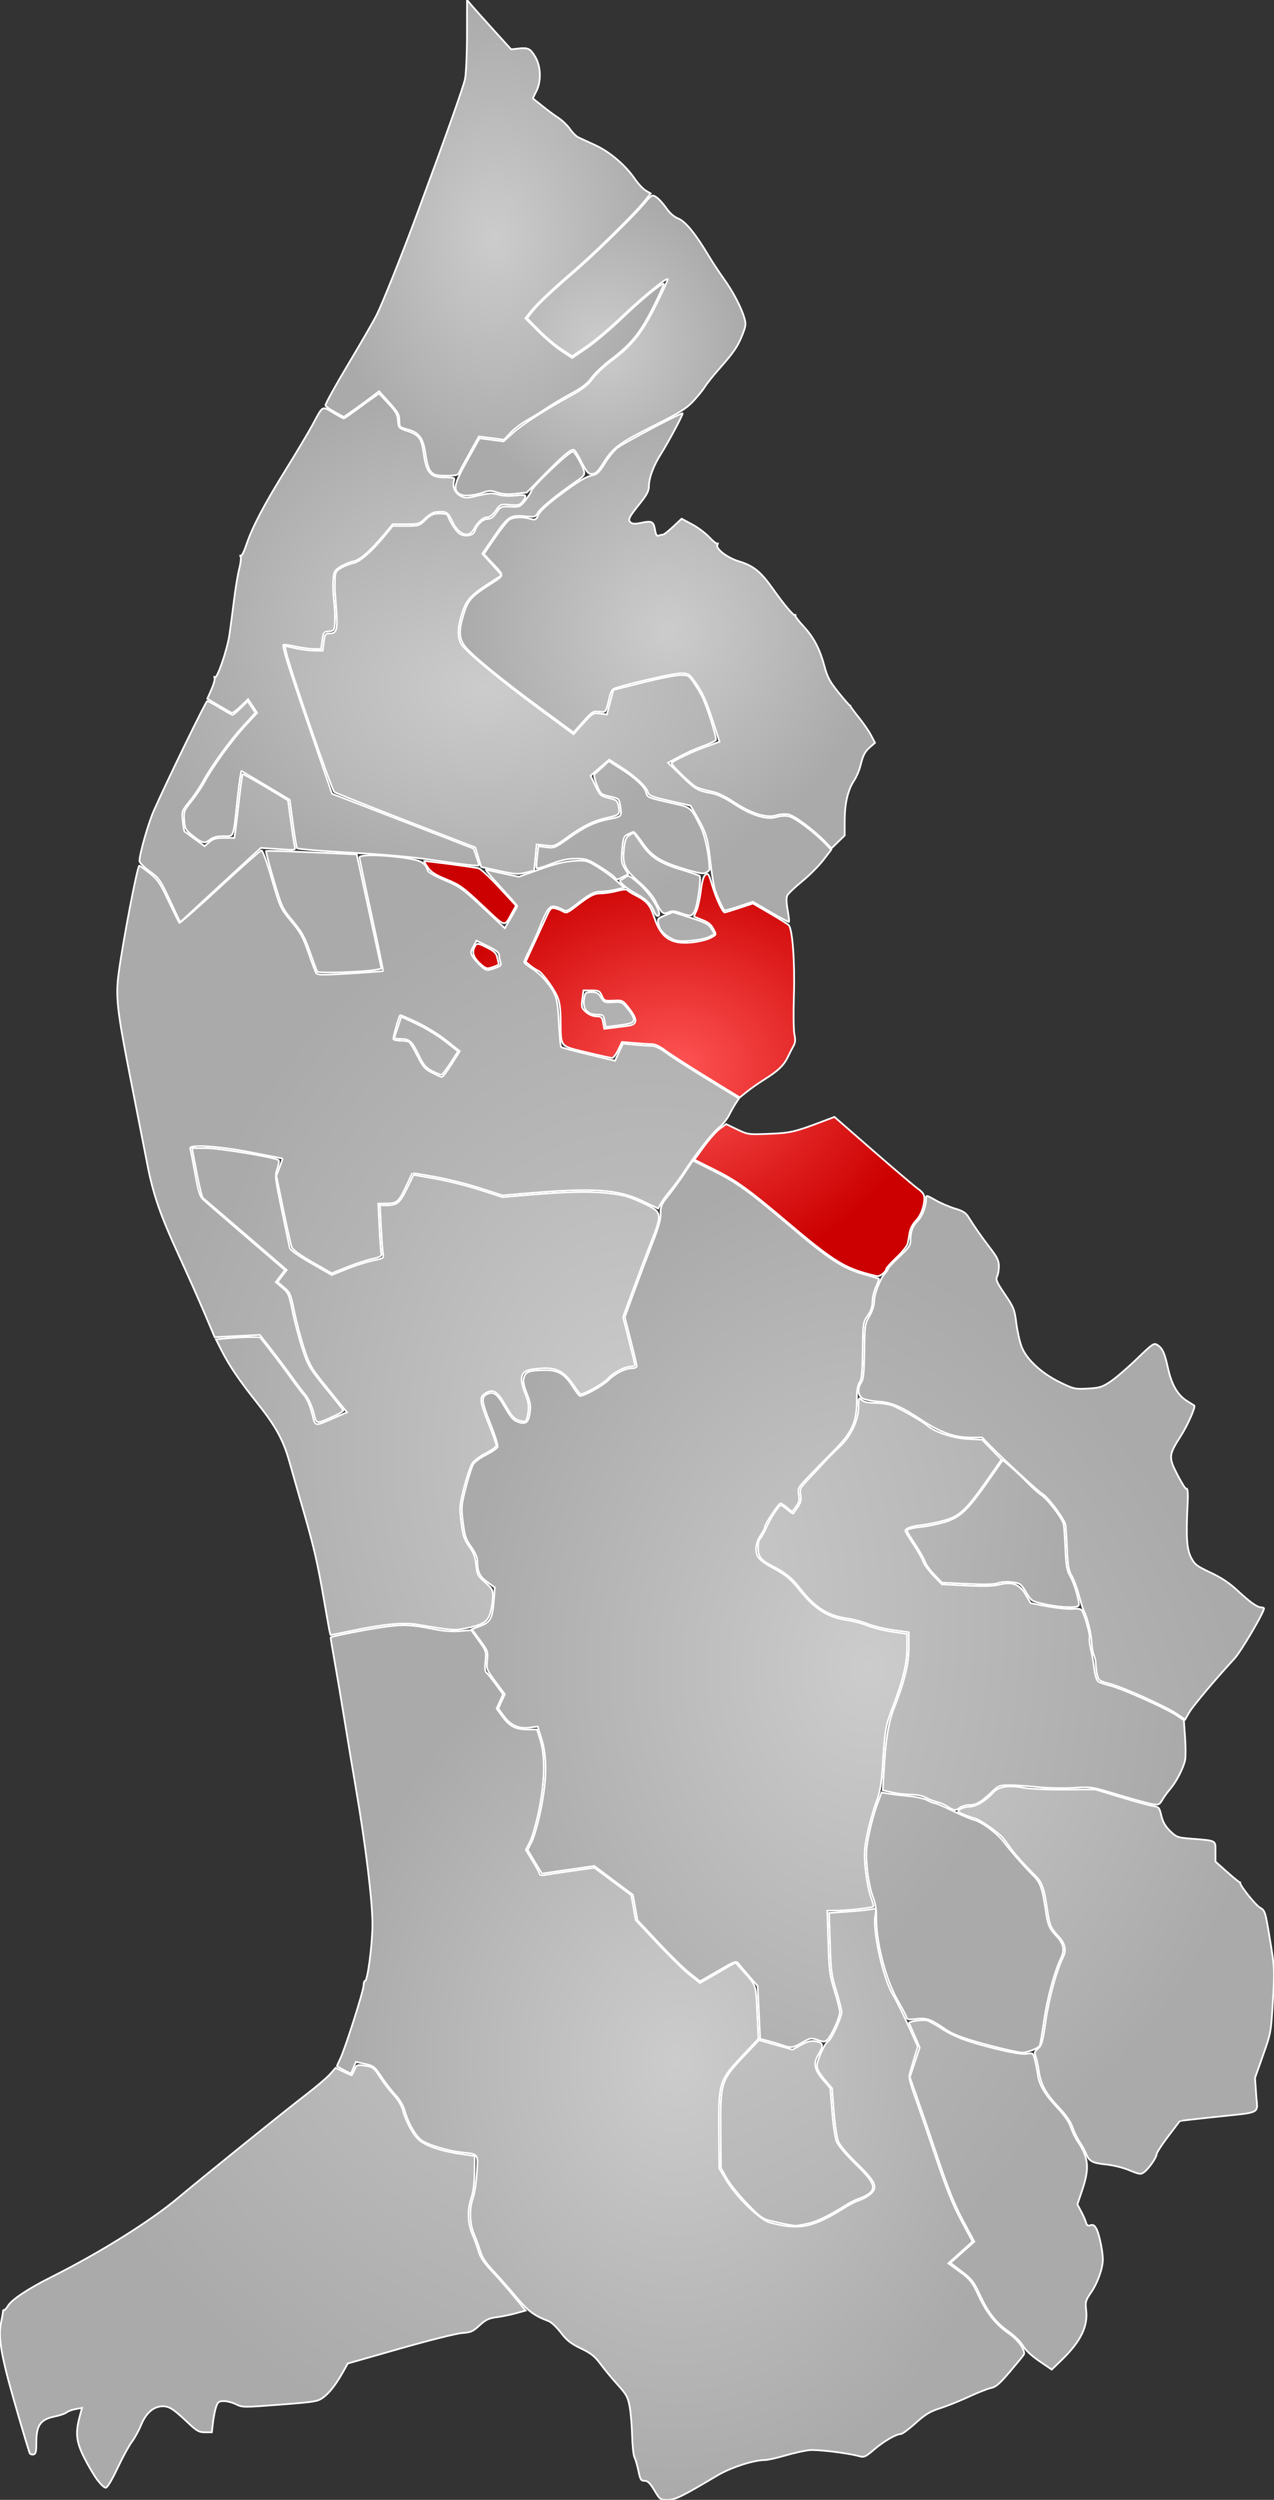
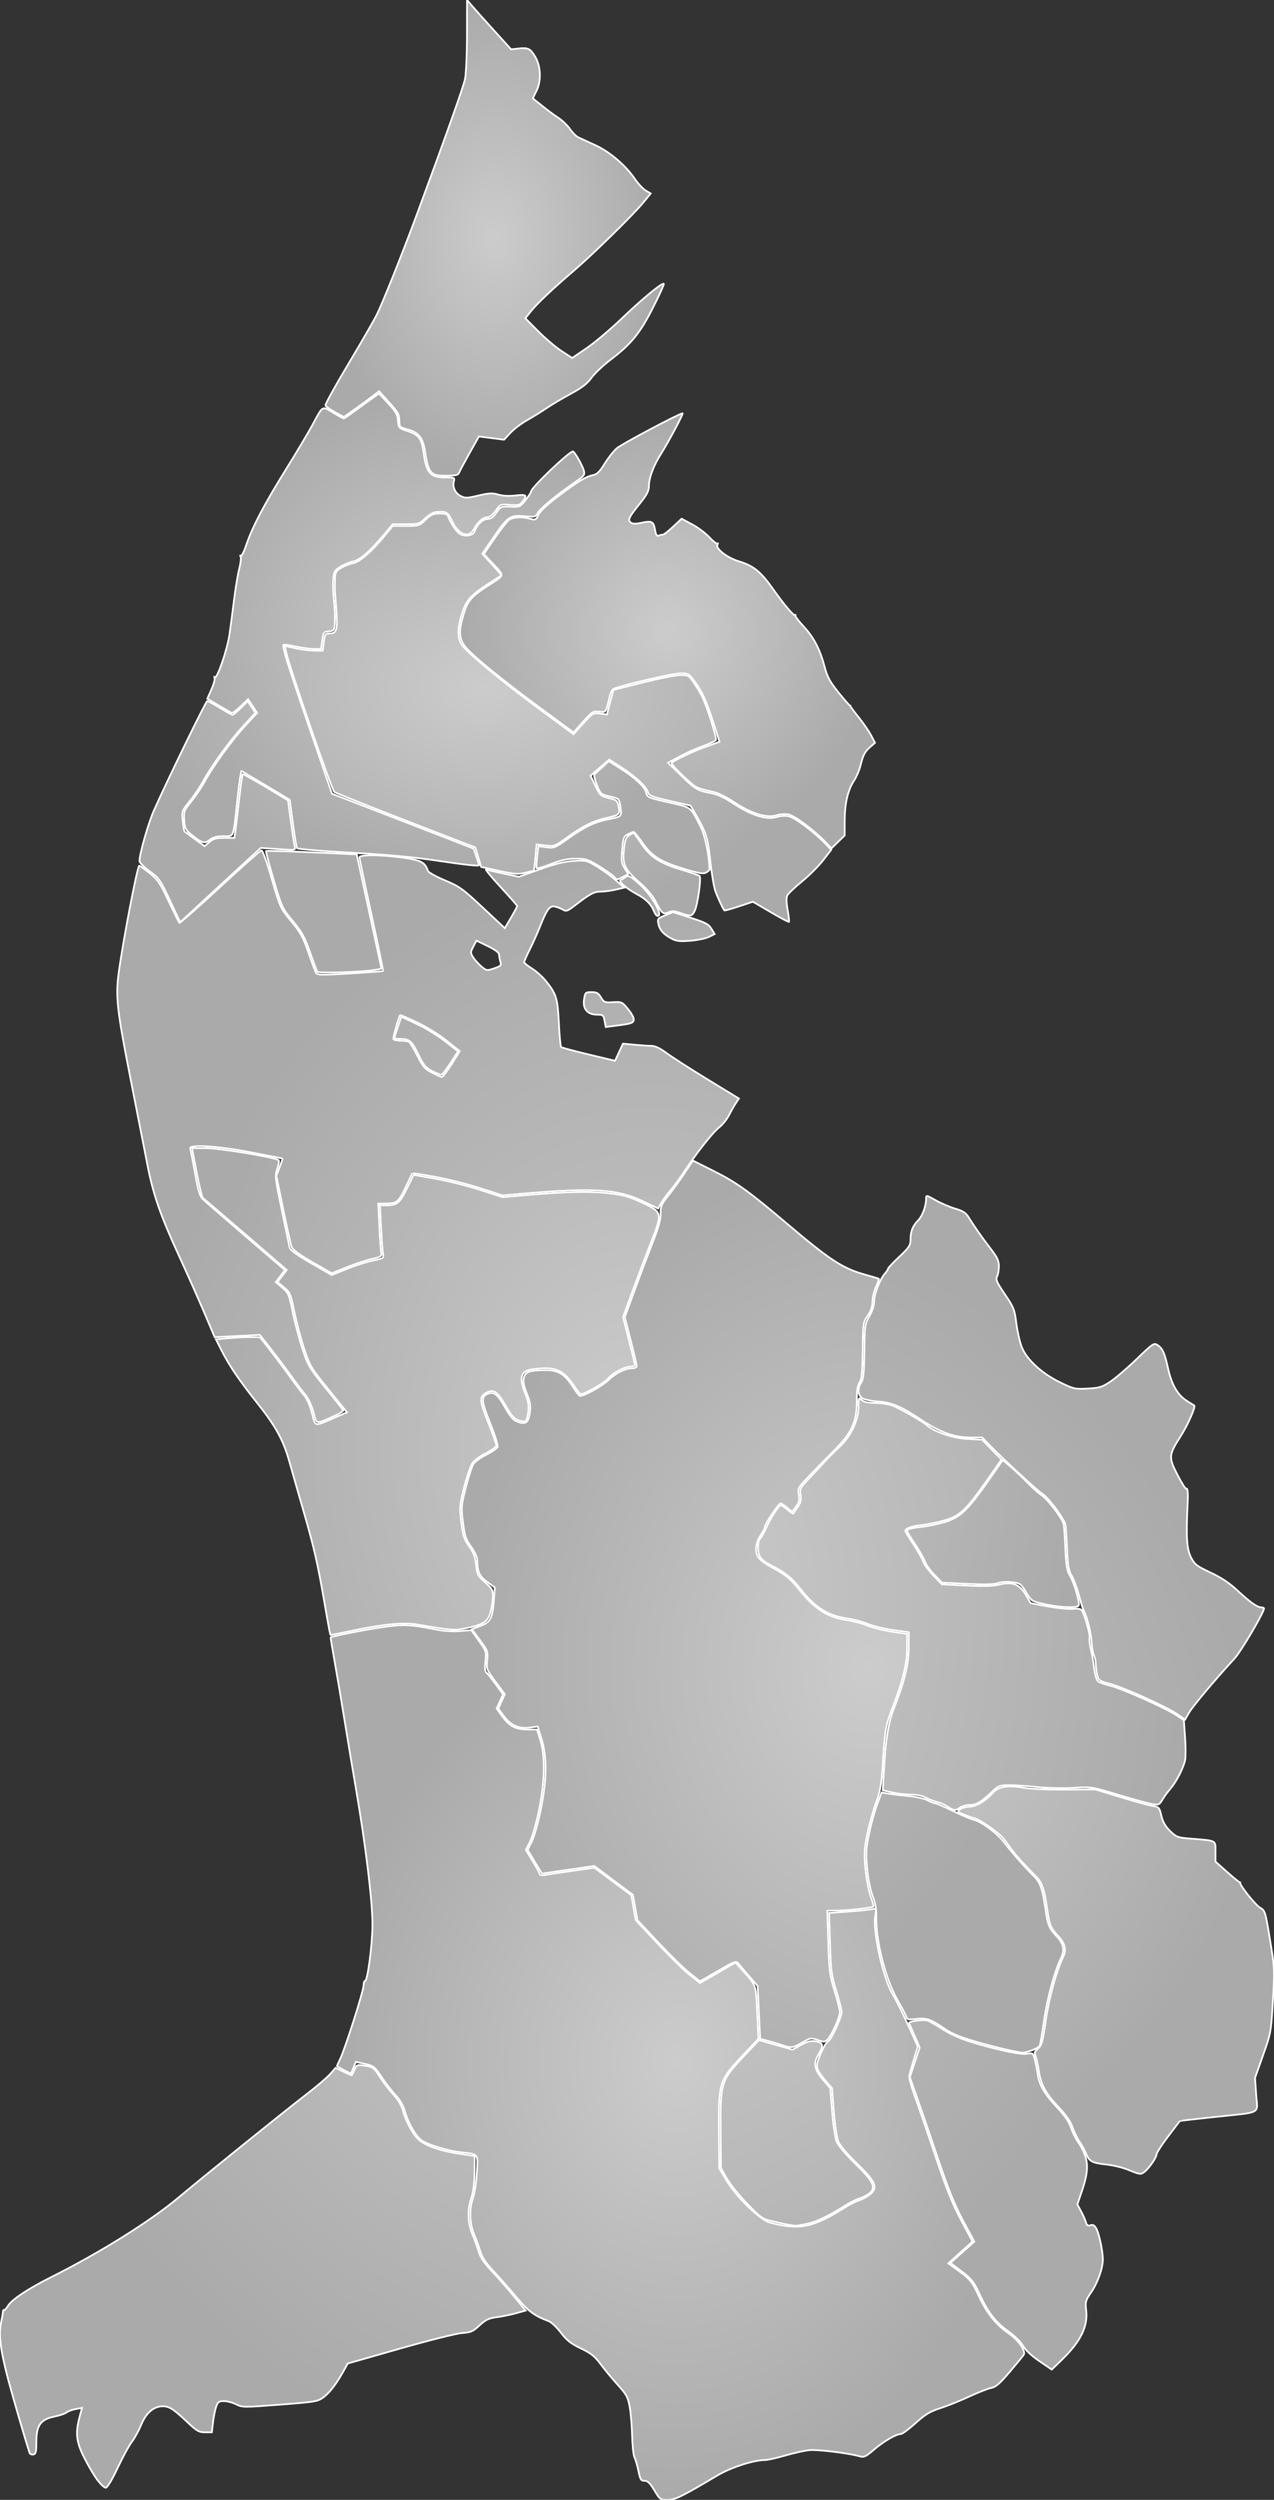
<svg xmlns="http://www.w3.org/2000/svg" xmlns:xlink="http://www.w3.org/1999/xlink" version="1.0" width="735.255" height="1442.5" id="svg2">
  <rect width="100%" height="100%" fill="#333333" stroke="none" />
  <defs id="defs4">
    <linearGradient id="linearGradient25492">
      <stop style="stop-color:#f55;stop-opacity:1" offset="0" id="stop25494" />
      <stop style="stop-color:#c00;stop-opacity:1" offset="1" id="stop25496" />
    </linearGradient>
    <linearGradient id="linearGradient3900">
      <stop style="stop-color:#ccc;stop-opacity:1" offset="0" id="stop3902" />
      <stop style="stop-color:#aaa;stop-opacity:1" offset="1" id="stop3904" />
    </linearGradient>
    <radialGradient cx="246.748" cy="617.119" r="200.612" fx="246.748" fy="617.119" id="radialGradient23700" xlink:href="#linearGradient3900" gradientUnits="userSpaceOnUse" gradientTransform="matrix(1,0,0,1.26,0,-160.678)" />
    <radialGradient cx="356.692" cy="388.967" r="234.858" fx="356.692" fy="388.967" id="radialGradient23702" xlink:href="#linearGradient3900" gradientUnits="userSpaceOnUse" gradientTransform="matrix(1,0,0,1.247,0,-95.996)" />
    <radialGradient cx="220.537" cy="489.793" r="365.241" fx="220.537" fy="489.793" id="radialGradient23704" xlink:href="#linearGradient3900" gradientUnits="userSpaceOnUse" gradientTransform="matrix(1,0,0,1.022,0,-10.635)" />
    <radialGradient cx="231.744" cy="355.992" r="308.779" fx="231.744" fy="355.992" id="radialGradient23706" xlink:href="#linearGradient3900" gradientUnits="userSpaceOnUse" gradientTransform="matrix(1,0,0,1.421,0,-149.894)" />
    <radialGradient cx="244.914" cy="43.59" r="144.858" fx="244.914" fy="43.59" id="radialGradient23708" xlink:href="#linearGradient25492" gradientUnits="userSpaceOnUse" gradientTransform="matrix(1,0,0,0.83,0,7.401)" />
    <radialGradient cx="222.528" cy="264.686" r="256.428" fx="222.528" fy="264.686" id="radialGradient23710" xlink:href="#linearGradient3900" gradientUnits="userSpaceOnUse" gradientTransform="matrix(1,0,0,1.354,0,-93.706)" />
    <radialGradient cx="135.903" cy="-176.697" r="200.113" fx="135.903" fy="-176.697" id="radialGradient23712" xlink:href="#linearGradient3900" gradientUnits="userSpaceOnUse" gradientTransform="matrix(1,0,0,0.681,0,-56.318)" />
    <radialGradient cx="113.63" cy="-205.818" r="152.14" fx="113.63" fy="-205.818" id="radialGradient23714" xlink:href="#linearGradient3900" gradientUnits="userSpaceOnUse" gradientTransform="matrix(1,0,0,0.925,0,-15.532)" />
    <radialGradient cx="241.05" cy="-209.03" r="120.228" fx="241.05" fy="-209.03" id="radialGradient23716" xlink:href="#linearGradient3900" gradientUnits="userSpaceOnUse" gradientTransform="matrix(1,0,0,1.048,0,10.046)" />
    <radialGradient cx="202.36" cy="-373.633" r="84.158" fx="202.36" fy="-373.633" id="radialGradient23718" xlink:href="#linearGradient3900" gradientUnits="userSpaceOnUse" gradientTransform="matrix(1,0,0,1.034,0,12.818)" />
    <radialGradient cx="141.257" cy="-435.786" r="98.146" fx="141.257" fy="-435.786" id="radialGradient23720" xlink:href="#linearGradient3900" gradientUnits="userSpaceOnUse" gradientTransform="matrix(1,0,0,1.404,0,175.847)" />
  </defs>
  <g transform="translate(144.204,573.036)" id="layer1">
    <path d="M 233.455,863.964 C 230.944,859.767 229.603,858.464 227.792,858.464 C 225.707,858.464 225.276,857.766 224.236,852.714 C 223.586,849.552 222.568,846.064 221.975,844.964 C 221.382,843.864 220.771,838.239 220.618,832.464 C 220.465,826.689 219.822,819.138 219.19,815.684 C 218.174,810.14 217.361,808.654 212.249,803.014 C 209.065,799.5 204.62,794.135 202.372,791.092 C 199.062,786.612 196.903,784.896 191.031,782.079 C 185.227,779.295 182.924,777.48 179.508,773 C 177.159,769.92 174.009,766.936 172.508,766.369 C 164.105,763.197 160.591,760.584 153.843,752.489 C 149.957,747.827 144.01,741.077 140.628,737.489 C 136.177,732.767 134.064,729.583 132.979,725.964 C 132.154,723.214 130.548,718.821 129.408,716.201 C 126.821,710.251 126.537,701.457 128.739,695.464 C 129.649,692.989 130.657,686.403 130.979,680.827 C 131.649,669.26 132.298,670.101 121.777,668.895 C 114.328,668.04 103.844,664.92 99.489,662.261 C 95.966,660.11 91.439,652.259 89.228,644.464 C 88.484,641.842 86.346,638.275 84.104,635.916 C 81.988,633.689 78.349,628.985 76.017,625.462 C 72.033,619.444 71.459,618.988 66.485,617.895 L 61.193,616.731 L 59.77,620.136 L 58.348,623.541 L 54.312,621.482 C 52.093,620.35 50.277,619.292 50.277,619.132 C 50.277,618.971 51.127,617.068 52.166,614.902 C 55.016,608.96 65.409,576.412 65.605,572.815 C 65.7,571.083 66.049,569.831 66.38,570.033 C 67.825,570.913 70.724,549.308 70.75,537.464 C 70.779,524.158 66.782,491.316 61.196,458.964 C 59.581,449.614 56.696,432.289 54.785,420.464 C 52.873,408.639 50.215,392.889 48.877,385.464 C 47.54,378.039 46.535,371.874 46.644,371.765 C 47.271,371.135 66.471,367.342 76.251,365.915 C 88.309,364.156 92.895,364.337 106.707,367.12 C 111.783,368.143 117.001,368.516 121.207,368.157 L 127.777,367.597 L 132.151,373.712 C 136.404,379.66 136.508,379.987 135.921,385.6 C 135.549,389.161 135.715,391.617 136.355,392.012 C 136.925,392.364 139.352,395.347 141.749,398.641 L 146.106,404.629 L 144.255,408.762 L 142.405,412.895 L 145.731,417.43 C 149.902,423.116 153.312,424.878 160.235,424.926 L 165.692,424.964 L 167.59,430.964 C 170.507,440.185 170.247,454.779 166.869,471.384 C 165.368,478.765 163.043,486.966 161.704,489.609 L 159.269,494.415 L 163.273,500.957 C 165.475,504.555 167.277,507.93 167.277,508.457 C 167.277,508.983 168.515,509.189 170.027,508.913 C 171.54,508.638 178.627,507.574 185.777,506.549 L 198.777,504.687 L 209.444,512.618 L 220.111,520.549 L 221.398,527.757 L 222.686,534.964 L 235.35,548.464 C 242.315,555.889 250.667,564.048 253.91,566.596 L 259.807,571.227 L 270.025,565.323 L 280.243,559.42 L 283.632,563.192 C 292.584,573.156 291.956,571.436 292.766,588.189 L 293.501,603.414 L 284.139,613.351 C 270.832,627.476 270.473,628.632 270.7,656.568 L 270.876,678.172 L 275.006,685.068 C 280.81,694.761 294.414,707.954 300.158,709.462 C 317.421,713.993 324.847,712.445 344.181,700.287 C 346.602,698.764 350.202,697.002 352.181,696.371 C 354.159,695.739 356.971,694.11 358.431,692.749 C 362.512,688.944 360.957,685.625 350.247,675.275 C 345.125,670.326 340.534,664.929 339.654,662.822 C 338.786,660.746 337.631,653.113 337.037,645.534 L 335.973,631.964 L 331.625,626.856 C 328.752,623.481 327.277,620.801 327.277,618.956 C 327.277,615.739 332.012,605.503 333.821,604.809 C 335.424,604.194 341.527,590.894 341.527,588.016 C 341.527,586.78 340.144,581.313 338.454,575.867 C 335.667,566.888 335.328,564.322 334.829,548.364 L 334.277,530.765 L 344.027,530.109 C 349.39,529.749 355.526,529.162 357.664,528.806 L 361.55,528.158 L 360.869,532.701 C 359.463,542.081 365.636,569.141 371.272,578.302 C 372.938,581.008 376.819,588.769 379.896,595.548 L 385.492,607.874 L 383.814,613.419 C 382.891,616.469 381.651,620.55 381.06,622.487 C 380.107,625.613 380.468,627.362 384.263,637.987 C 386.615,644.575 392.046,660.387 396.332,673.126 C 402.118,690.324 405.79,699.391 410.592,708.344 L 417.059,720.402 L 410.075,726.683 L 403.09,732.964 L 409.729,737.827 C 415.801,742.275 416.735,743.47 420.674,751.827 C 425.452,761.967 430.638,768.412 438.153,773.547 C 443.442,777.161 447.927,783.592 446.636,785.71 C 446.216,786.4 442.568,790.855 438.53,795.611 C 432.732,802.441 430.48,804.391 427.815,804.891 C 425.96,805.239 420.242,807.48 415.109,809.87 C 409.977,812.26 402.491,815.268 398.473,816.554 C 392.504,818.465 389.894,820.042 384.19,825.178 C 380.352,828.636 376.533,831.464 375.704,831.464 C 373.009,831.464 365.901,835.587 360.277,840.411 C 355.357,844.633 354.461,845.041 351.777,844.285 C 345.156,842.421 327.479,840.28 322.777,840.773 C 320.027,841.061 313.79,842.46 308.916,843.881 C 304.042,845.302 298.84,846.464 297.356,846.464 C 290.813,846.464 277.582,850.748 269.777,855.393 C 249.215,867.631 245.473,869.464 241.058,869.464 C 236.895,869.464 236.63,869.272 233.455,863.964 z " style="fill:url(#radialGradient23700);fill-opacity:1;stroke:white;stroke-width:1;stroke-miterlimit:4;stroke-dasharray:none;stroke-dashoffset:0;stroke-opacity:1" id="path9353" />
    <path d="M 507.044,679.059 C 503.89,677.762 498.265,676.376 494.544,675.979 C 486.124,675.082 484.493,674.224 482.6,669.695 C 481.771,667.71 480.012,664.496 478.691,662.552 C 477.371,660.609 475.589,656.907 474.732,654.327 C 473.686,651.177 471.047,647.387 466.708,642.799 C 459.209,634.872 456.467,629.816 455.294,621.753 C 454.831,618.569 454.011,614.839 453.473,613.464 C 452.653,611.369 452.885,610.64 454.905,608.964 C 457.014,607.214 457.566,605.22 459.32,593.018 C 461.211,579.858 465.453,564.282 469.275,556.464 C 471.395,552.128 470.543,548.396 466.442,544.058 C 462.315,539.693 461.473,537.681 460.274,529.331 C 458.468,516.746 457.251,513.221 453.385,509.372 C 446.773,502.788 441.043,496.398 438.831,493.139 C 437.628,491.365 435.773,488.872 434.71,487.598 C 431.954,484.297 421.248,476.852 418.219,476.131 C 416.812,475.796 413.95,474.807 411.859,473.934 C 408.297,472.445 408.174,472.257 409.917,470.937 C 410.94,470.162 413.397,469.513 415.377,469.496 C 419.11,469.463 424.532,466.177 429.163,461.141 C 432.232,457.804 437.922,456.934 446.318,458.52 C 450.065,459.228 460.126,459.687 470.277,459.614 L 487.777,459.487 L 502.402,463.944 C 510.446,466.395 518.787,468.682 520.938,469.026 C 524.672,469.623 524.903,469.879 526.048,474.698 C 526.901,478.291 528.351,480.829 531.079,483.502 C 534.678,487.031 535.394,487.298 542.844,487.901 C 558.141,489.139 557.277,488.693 557.277,495.364 L 557.277,501.173 L 564.149,507.28 C 567.929,510.639 571.191,513.292 571.399,513.176 C 571.607,513.059 571.679,513.138 571.559,513.35 C 570.96,514.404 580.181,526.047 582.883,527.649 C 585.946,529.466 586.027,529.724 588.739,546.228 C 591.424,562.575 591.463,563.394 590.405,581.464 C 589.337,599.695 589.254,600.153 584.707,612.964 L 580.093,625.964 L 580.763,635.676 C 581.558,647.204 584.663,645.539 556.777,648.533 C 545.777,649.714 536.748,650.744 536.713,650.822 C 536.677,650.9 533.639,654.909 529.963,659.73 C 526.286,664.551 523.277,669.234 523.277,670.136 C 523.277,671.856 518.953,678.099 516.318,680.182 C 514.224,681.838 513.627,681.766 507.044,679.059 z M 306.777,606.939 C 304.577,606.187 300.916,605.094 298.64,604.51 L 294.503,603.448 L 293.777,588.206 L 293.051,572.964 L 288.414,567.603 C 285.864,564.654 283.059,561.337 282.182,560.231 C 280.612,558.254 280.416,558.32 270.196,564.224 L 259.807,570.227 L 253.948,565.624 C 250.725,563.092 242.597,555.154 235.886,547.983 L 223.684,534.945 L 222.379,527.644 L 221.074,520.342 L 209.926,512.014 L 198.777,503.685 L 183.656,505.881 L 168.534,508.077 L 164.412,501.225 L 160.29,494.373 L 162.715,489.588 C 164.048,486.957 166.364,478.765 167.862,471.384 C 171.419,453.854 171.588,441.018 168.398,430.587 L 166.143,423.211 L 161.779,423.809 C 155.365,424.688 150.646,422.671 146.723,417.375 L 143.405,412.895 L 145.267,408.736 L 147.129,404.578 L 141.789,397.389 C 136.604,390.41 136.465,390.05 136.986,385.002 C 137.499,380.029 137.318,379.524 132.828,373.426 L 128.135,367.05 L 133.195,365.128 C 139.002,362.921 140.075,360.739 140.896,349.464 L 141.37,342.964 L 136.963,339.788 C 132.492,336.565 131.277,333.906 131.277,327.341 C 131.277,325.644 129.821,322.442 127.717,319.513 C 124.634,315.222 124.002,313.332 123.002,305.409 C 121.899,296.664 121.973,295.768 124.678,285.15 C 126.235,279.04 128.203,272.981 129.051,271.687 C 129.899,270.393 133.243,267.996 136.481,266.361 C 139.719,264.727 142.628,262.713 142.945,261.887 C 143.262,261.061 141.633,255.643 139.324,249.847 C 133.743,235.835 133.359,233.294 136.563,231.579 C 140.485,229.48 142.637,230.969 147.191,238.928 C 150.648,244.969 152.095,246.579 154.901,247.505 C 159.414,248.994 160.822,247.801 161.646,241.79 C 162.147,238.133 161.756,235.819 159.82,230.978 C 158.016,226.47 157.563,224.042 158.13,221.921 C 159.046,218.497 161.214,217.704 170.041,217.564 C 177.838,217.44 181.578,219.634 186.386,227.152 C 188.251,230.068 190.102,232.456 190.499,232.459 C 193.029,232.477 203.432,226.728 206.777,223.463 C 211.077,219.266 216.67,216.464 220.745,216.464 C 222.138,216.464 223.267,215.902 223.254,215.214 C 223.242,214.527 221.687,207.889 219.801,200.464 L 216.37,186.964 L 221.862,171.964 C 224.882,163.714 229.556,151.339 232.249,144.464 C 235.83,135.322 237.121,130.687 237.053,127.212 C 236.971,122.987 237.475,121.821 241.599,116.712 C 244.149,113.55 248.36,107.743 250.954,103.805 L 255.672,96.647 L 267.677,102.665 C 280.918,109.302 287.823,114.257 309.906,132.972 C 335.145,154.362 342.085,158.876 355.41,162.568 C 359.446,163.686 362.875,164.729 363.031,164.884 C 363.186,165.039 362.415,167.146 361.317,169.565 C 360.219,171.985 359.311,175.814 359.299,178.075 C 359.284,180.886 358.425,183.415 356.58,186.075 C 353.948,189.869 353.876,190.361 353.663,206.176 C 353.489,219.088 353.122,222.848 351.861,224.649 C 350.725,226.27 350.277,229.256 350.277,235.217 C 350.277,247.534 347.461,253.655 336.965,264.151 C 332.462,268.653 325.932,275.331 322.455,278.99 C 316.404,285.357 316.16,285.809 316.782,289.49 C 317.301,292.565 316.984,293.942 315.198,296.358 L 312.965,299.379 L 310.044,296.921 C 308.438,295.57 306.746,294.464 306.283,294.464 C 305.193,294.464 297.277,306.307 297.277,307.939 C 297.277,308.624 296.19,310.788 294.861,312.746 C 291.897,317.114 291.317,322.349 293.439,325.588 C 294.312,326.92 297.445,329.312 300.401,330.905 C 309.277,335.685 311.758,337.674 317.001,344.212 C 326.162,355.637 333.757,360.398 345.298,361.951 C 348.312,362.356 353.306,363.707 356.397,364.953 C 359.488,366.199 365.901,367.796 370.647,368.502 L 379.277,369.786 L 379.277,377.882 C 379.277,386.841 376.855,396.866 371.041,411.964 C 366.952,422.584 366.513,425.056 365.28,444.419 C 364.486,456.892 363.879,460.409 361.321,467.346 C 359.659,471.852 357.399,479.959 356.299,485.36 C 354.574,493.823 354.43,496.573 355.258,505.264 C 355.787,510.811 357.127,517.93 358.236,521.086 C 359.345,524.241 360.104,526.97 359.924,527.151 C 359.269,527.806 344.633,529.403 339.009,529.433 L 333.241,529.464 L 333.81,547.714 C 334.33,564.382 334.645,566.822 337.453,575.867 C 339.144,581.313 340.527,586.756 340.527,587.963 C 340.527,590.85 335.526,601.929 333.323,603.923 C 331.806,605.296 331.114,605.318 327.669,604.102 C 323.934,602.785 323.504,602.856 318.761,605.583 C 313.185,608.788 312.436,608.873 306.777,606.939 z " style="fill:url(#radialGradient23702);fill-opacity:1;stroke:white;stroke-width:1;stroke-miterlimit:4;stroke-dashoffset:0;stroke-opacity:1" id="path9345" />
    <path d="M -88.195,857.714 C -90.115,855.102 -93.495,849.347 -95.705,844.927 C -100.199,835.937 -100.756,830.935 -98.293,821.684 L -96.888,816.405 L -100.555,817.061 C -102.572,817.422 -104.898,818.289 -105.723,818.987 C -106.548,819.685 -109.738,820.77 -112.812,821.398 C -120.773,823.024 -123.223,826.447 -123.223,835.949 C -123.223,841.81 -123.505,842.988 -124.976,843.273 C -125.94,843.459 -126.922,843.016 -127.158,842.288 C -129.723,834.379 -136.737,810.348 -139.364,800.464 C -143.868,783.524 -145.053,774.376 -143.644,767.439 C -143.032,764.428 -142.5,761.402 -142.461,760.714 C -142.421,760.027 -142.166,759.688 -141.893,759.961 C -141.62,760.234 -140.572,759.101 -139.564,757.443 C -137.385,753.861 -127.826,747.518 -114.723,740.959 C -86.623,726.895 -57.344,708.6 -41.223,695.033 C -27.511,683.494 20.179,645.017 32.333,635.688 C 38.264,631.137 44.548,625.782 46.298,623.788 L 49.48,620.164 L 53.905,622.314 C 56.339,623.497 58.489,624.464 58.683,624.464 C 58.876,624.464 59.594,623.114 60.277,621.464 C 61.616,618.232 61.829,618.164 67.635,619.123 C 70.97,619.674 71.968,620.519 75.01,625.362 C 76.945,628.443 80.424,632.989 82.74,635.464 C 85.278,638.175 87.46,641.753 88.229,644.464 C 90.54,652.617 95.052,660.291 99.038,662.851 C 104.023,666.051 111.675,668.425 121.609,669.854 L 129.777,671.028 L 129.66,680.588 C 129.582,686.977 128.932,691.942 127.702,695.556 C 125.438,702.206 125.732,710.051 128.481,716.371 C 129.58,718.897 131.146,723.214 131.961,725.964 C 133.027,729.562 135.051,732.647 139.177,736.964 C 142.331,740.264 148.121,746.849 152.045,751.596 L 159.179,760.228 L 153.478,761.802 C 150.343,762.668 145.33,763.691 142.338,764.074 C 137.883,764.646 136.11,765.499 132.54,768.79 C 128.708,772.322 127.492,772.854 122.479,773.193 C 119.343,773.405 103.209,777.447 86.625,782.176 L 56.472,790.773 L 54.208,794.868 C 50.089,802.321 46.268,807.37 42.67,810.114 C 39.264,812.712 38.225,812.893 17.447,814.51 C -3.54,816.144 -4.339,816.138 -7.933,814.331 C -9.973,813.304 -13.145,812.464 -14.982,812.464 C -17.85,812.464 -18.481,812.923 -19.455,815.714 C -20.079,817.502 -20.896,821.552 -21.271,824.714 L -21.953,830.464 L -25.924,830.464 C -29.395,830.464 -30.673,829.728 -36.059,824.63 C -44.101,817.019 -46.516,815.464 -50.297,815.464 C -55.479,815.464 -59.905,819.266 -62.723,826.137 C -64.098,829.49 -66.505,833.889 -68.072,835.912 C -69.639,837.935 -73.349,844.737 -76.316,851.028 C -79.657,858.112 -82.28,862.464 -83.207,862.464 C -84.03,862.464 -86.274,860.327 -88.195,857.714 z M 311.277,710.799 C 309.902,710.582 305.785,709.706 302.127,708.851 C 295.777,707.368 295.096,706.906 287.054,698.631 C 282.421,693.864 277.111,687.276 275.254,683.992 L 271.876,678.019 L 271.7,656.492 C 271.473,628.754 271.886,627.405 284.795,613.722 L 293.813,604.163 L 303.487,606.907 L 313.161,609.652 L 318.154,606.935 C 322.101,604.786 323.894,604.357 326.712,604.886 C 330.883,605.668 331.244,607.367 328.274,612.238 C 325.085,617.468 325.657,621.019 330.625,626.856 L 334.973,631.964 L 336.037,645.534 C 336.637,653.19 337.784,660.741 338.669,662.86 C 339.566,665.007 344.109,670.359 349.275,675.355 C 359.532,685.277 361.462,689.043 357.933,692.255 C 356.747,693.335 354.159,694.735 352.181,695.368 C 350.202,696.001 346.602,697.762 344.181,699.282 C 333.857,705.761 327.409,708.873 321.777,710.093 C 318.477,710.809 315.327,711.348 314.777,711.293 C 314.227,711.237 312.652,711.015 311.277,710.799 z M 535.265,416.114 C 529.13,411.861 504.234,400.639 496.307,398.553 C 490.247,396.959 489.785,396.633 489.02,393.408 C 488.571,391.514 488.192,388.645 488.179,387.033 C 488.165,385.421 487.69,383.236 487.124,382.177 C 486.557,381.119 485.96,377.713 485.796,374.608 C 485.515,369.269 483.203,359.976 481.235,356.275 C 480.741,355.347 479.475,351.297 478.422,347.275 C 477.368,343.254 475.525,338.301 474.325,336.269 C 472.541,333.245 472.056,330.519 471.66,321.269 C 471.393,315.051 470.966,308.573 470.711,306.873 C 470.226,303.645 460.705,290.831 457.436,289.006 C 455.248,287.785 435.147,269.313 427.737,261.714 L 422.617,256.464 L 416.129,256.464 C 406.571,256.464 398.454,253.557 387.341,246.152 C 376.163,238.704 370.303,236.198 362.94,235.715 C 359.001,235.456 354.765,234.609 353.527,233.832 C 350.844,232.146 350.54,227.961 352.861,224.649 C 354.117,222.855 354.486,219.148 354.648,206.676 C 354.845,191.561 354.956,190.79 357.565,186.376 C 359.209,183.596 360.277,180.32 360.277,178.062 C 360.277,173.882 363.65,165.042 366.442,161.9 C 367.452,160.764 368.277,159.489 368.277,159.065 C 368.277,158.642 371.202,155.537 374.777,152.165 C 380.514,146.755 381.277,145.598 381.277,142.315 C 381.277,137.512 382.537,134.296 385.627,131.205 C 388.117,128.716 390.261,122.944 390.272,118.706 C 390.277,116.464 390.32,116.471 395.804,119.566 C 398.844,121.282 403.906,123.447 407.054,124.377 C 411.507,125.694 413.221,126.79 414.777,129.317 C 418.041,134.616 422.473,140.94 427.527,147.51 C 431.353,152.483 432.277,154.454 432.277,157.64 C 432.277,159.816 431.8,162.488 431.217,163.578 C 430.329,165.237 431.062,166.897 435.714,173.762 C 440.879,181.385 441.347,182.564 442.338,190.464 C 442.924,195.139 444.316,201.296 445.43,204.147 C 448.263,211.398 456.852,219.35 467.453,224.539 C 475.41,228.433 476.117,228.595 483.488,228.206 C 490.321,227.846 491.816,227.39 496.62,224.2 C 499.602,222.22 506.452,216.338 511.842,211.129 C 521.086,202.195 521.764,201.737 523.794,203.067 C 526.731,204.991 527.952,207.679 529.878,216.464 C 531.941,225.869 535.389,231.874 540.669,235.252 C 542.929,236.698 544.873,237.921 544.991,237.969 C 546.063,238.413 541.27,249.335 537.262,255.583 C 530.206,266.582 530.099,267.826 535.334,277.961 C 537.716,282.571 539.952,286.165 540.304,285.948 C 541.271,285.35 541.536,288.264 541.17,295.464 C 540.241,313.768 540.701,320.814 543.132,325.568 C 545.261,329.733 546.337,330.571 554.412,334.364 C 560.684,337.31 565.335,340.413 570.057,344.802 C 577.45,351.673 581.403,354.464 583.742,354.464 C 584.587,354.464 585.277,354.746 585.277,355.09 C 585.277,357.395 572.042,379.888 568.287,383.964 C 557.063,396.15 544.078,411.611 542.008,415.255 L 539.753,419.226 L 535.265,416.114 z " style="fill:url(#radialGradient23704);fill-opacity:1;stroke:white;stroke-width:1;stroke-miterlimit:4;stroke-dashoffset:0;stroke-opacity:1" id="path9351" />
    <path d="M 455.601,789.392 C 451.062,786.296 447.617,783.062 446.229,780.592 C 445.015,778.432 441.447,774.862 438.247,772.605 C 430.56,767.184 426.116,761.559 421.322,751.182 C 417.773,743.5 416.658,742.063 410.834,737.653 L 404.317,732.72 L 411.207,726.597 L 418.097,720.473 L 411.611,708.38 C 406.794,699.4 403.117,690.325 397.325,673.126 C 393.035,660.387 387.582,644.475 385.207,637.766 L 380.89,625.568 L 383.732,617.013 L 386.575,608.458 L 383.676,601.766 C 382.082,598.085 380.638,594.743 380.468,594.339 C 380.031,593.304 388.664,592.135 391.079,592.901 C 392.178,593.25 395.935,595.384 399.428,597.642 C 406.863,602.451 415.061,605.436 432.277,609.601 C 440.393,611.564 446.048,612.424 448.4,612.053 C 451.966,611.49 452.039,611.547 453.091,615.723 C 453.679,618.056 454.389,621.688 454.669,623.796 C 455.473,629.848 458.702,635.421 465.713,642.858 C 470.032,647.439 472.729,651.307 473.751,654.386 C 474.598,656.934 476.371,660.609 477.691,662.552 C 484.053,671.914 484.651,678.011 480.435,690.527 L 477.593,698.964 L 479.786,703.089 C 480.992,705.358 482.239,708.21 482.558,709.429 C 482.997,711.109 483.624,711.489 485.155,711.003 C 486.698,710.513 487.517,711.027 488.632,713.183 C 490.23,716.273 492.277,726.137 492.277,730.744 C 492.277,735.783 489.28,744.236 485.591,749.599 C 482.31,754.368 482.084,755.164 482.648,759.963 C 483.754,769.372 479.498,778.065 468.612,788.625 L 462.777,794.286 L 455.601,789.392 z M 402.797,469.486 C 401.158,468.406 398.458,467.224 396.797,466.86 C 395.136,466.495 392.209,465.357 390.292,464.331 C 388.104,463.159 384.765,462.464 381.322,462.464 C 378.304,462.464 373.458,461.911 370.553,461.236 L 365.269,460.007 L 365.818,450.486 C 367.025,429.563 368.306,421.556 371.96,412.123 C 377.945,396.668 380.277,386.935 380.277,377.412 L 380.277,368.847 L 371.23,367.566 C 366.254,366.862 359.617,365.251 356.48,363.987 C 353.344,362.723 348.312,361.356 345.298,360.951 C 333.715,359.392 326.275,354.75 317.66,343.705 C 312.713,337.363 309.181,334.496 301.464,330.559 C 294.897,327.209 293.277,325.124 293.277,320.023 C 293.277,317.581 293.778,315.273 294.389,314.895 C 295,314.517 296.607,311.706 297.96,308.647 C 300.496,302.913 305.263,295.523 306.451,295.485 C 306.821,295.474 308.527,296.645 310.243,298.089 C 311.958,299.532 313.457,300.545 313.573,300.339 C 313.689,300.133 314.83,298.473 316.108,296.65 C 317.944,294.032 318.3,292.557 317.805,289.625 C 317.22,286.167 317.538,285.536 322.478,280.361 C 325.392,277.306 329.357,273.042 331.287,270.885 C 333.218,268.729 337.28,264.651 340.314,261.825 C 346.978,255.618 351.277,246.387 351.277,238.289 C 351.277,233.378 351.357,233.226 353.106,234.809 C 354.359,235.943 356.799,236.478 360.856,236.508 C 364.113,236.532 368.458,237.152 370.512,237.885 C 374.606,239.346 387.6,246.746 390.777,249.426 C 395.526,253.432 405.621,256.819 414.183,257.279 L 422.589,257.731 L 428.187,263.453 L 433.786,269.174 L 425.461,281.069 C 413.443,298.243 409.722,301.762 400.93,304.275 C 396.996,305.399 391.077,306.622 387.777,306.993 C 381.729,307.672 378.277,308.878 378.277,310.313 C 378.277,310.741 380.359,314.196 382.903,317.989 C 385.447,321.782 387.98,326.253 388.532,327.925 C 389.084,329.596 391.76,333.261 394.479,336.069 L 399.422,341.173 L 413.508,341.871 C 423.286,342.355 429.019,342.203 432.254,341.374 C 439.874,339.421 444.107,340.974 447.678,347.033 L 450.627,352.038 L 460.244,353.859 C 465.533,354.86 472.041,355.519 474.704,355.322 C 478.267,355.059 479.753,355.361 480.324,356.464 C 482.118,359.927 485.108,370.743 484.621,372.01 C 484.332,372.765 484.646,375.764 485.32,378.674 C 485.995,381.583 486.701,385.314 486.89,386.964 C 487.562,392.843 488.512,396.413 489.636,397.285 C 490.264,397.772 493.477,398.864 496.777,399.712 C 503.738,401.501 528.859,412.764 534.902,416.806 L 539.027,419.564 L 539.732,429.512 C 540.12,434.983 540.121,440.923 539.734,442.712 C 538.762,447.206 534.563,455.334 531.255,459.124 C 529.738,460.861 527.66,463.711 526.637,465.455 C 524.917,468.389 524.483,468.581 520.852,468.006 C 518.693,467.664 509.918,465.265 501.352,462.674 C 485.858,457.989 485.723,457.967 475.277,458.601 C 469.48,458.952 460.075,458.741 454.277,458.129 C 448.502,457.519 441.18,457.036 438.005,457.056 C 432.647,457.088 431.93,457.381 428.005,461.13 C 421.933,466.93 419.296,468.46 415.305,468.496 C 413.365,468.513 410.904,469.188 409.836,469.996 C 407.304,471.912 406.374,471.844 402.797,469.486 z M 36.671,241.709 C 35.673,238.022 33.696,233.719 32.22,232.02 C 30.76,230.339 27.126,225.55 24.146,221.378 C 21.165,217.205 15.813,210.07 12.252,205.521 L 5.777,197.251 L -7.264,197.901 L -20.306,198.552 L -26.164,184.758 C -29.386,177.171 -36.052,162.189 -40.978,151.464 C -51.692,128.136 -55.786,116.313 -59.157,98.964 C -60.547,91.814 -64.871,69.784 -68.766,50.009 C -76.609,10.195 -77.535,2.146 -75.788,-11.036 C -73.353,-29.407 -64.897,-73.567 -63.828,-73.495 C -63.495,-73.473 -60.821,-71.561 -57.886,-69.245 C -53.182,-65.534 -51.879,-63.615 -46.88,-53.036 C -43.762,-46.436 -40.961,-40.811 -40.657,-40.536 C -40.353,-40.261 -29.864,-49.486 -17.349,-61.036 C -4.834,-72.586 5.939,-82.154 6.591,-82.298 C 7.33,-82.462 9.621,-76.231 12.66,-65.798 C 17.486,-49.23 17.615,-48.949 23.84,-41.474 C 29.19,-35.049 30.679,-32.342 33.743,-23.474 C 35.726,-17.733 37.748,-12.391 38.236,-11.602 C 38.996,-10.373 41.801,-10.33 57.815,-11.299 C 68.095,-11.922 76.657,-12.582 76.842,-12.767 C 77.026,-12.951 74.05,-27.479 70.227,-45.051 C 66.405,-62.622 63.277,-77.57 63.277,-78.267 C 63.277,-80.002 75.835,-79.914 88.719,-78.089 C 98.856,-76.653 101.102,-75.438 102.762,-70.496 C 103.046,-69.649 107.441,-67.208 112.528,-65.072 C 121.024,-61.505 122.81,-60.221 134.454,-49.318 L 147.13,-37.447 L 150.704,-43.545 C 152.669,-46.899 154.277,-49.904 154.277,-50.223 C 154.277,-50.541 149.89,-55.552 144.527,-61.358 C 139.165,-67.163 135.488,-71.647 136.357,-71.322 C 137.225,-70.996 141.843,-69.918 146.618,-68.925 L 155.3,-67.121 L 167.539,-71.486 C 176.376,-74.639 181.79,-75.969 187.017,-76.273 C 193.951,-76.675 194.517,-76.535 200.419,-72.95 C 203.809,-70.891 208.706,-67.319 211.303,-65.013 L 216.023,-60.821 L 211.074,-59.678 C 208.352,-59.05 204.472,-58.534 202.451,-58.532 C 198.631,-58.528 196.179,-57.219 187.777,-50.699 C 183.413,-47.312 182.523,-46.976 180.777,-48.058 C 179.677,-48.74 177.583,-49.574 176.123,-49.912 C 173.064,-50.62 171.384,-48.356 167.311,-38.036 C 166.008,-34.736 163.443,-29.01 161.61,-25.311 C 159.777,-21.612 158.278,-18.237 158.279,-17.811 C 158.28,-17.385 160.313,-15.752 162.796,-14.183 C 165.28,-12.614 168.823,-9.464 170.67,-7.183 C 176.882,0.488 177.619,2.839 178.325,17.23 C 178.683,24.527 179.264,30.784 179.615,31.135 C 179.966,31.486 187.111,33.414 195.494,35.421 L 210.736,39.068 L 213.027,34.124 L 215.318,29.179 L 222.048,29.814 C 225.749,30.164 230.159,30.453 231.847,30.457 C 233.867,30.462 236.773,31.85 240.347,34.517 C 243.334,36.746 253.983,43.585 264.013,49.715 L 282.248,60.86 L 280.536,63.412 C 279.594,64.816 277.789,67.989 276.525,70.464 C 275.261,72.939 272.667,76.139 270.76,77.575 C 267.303,80.179 257.2,93.017 250.375,103.478 C 248.396,106.51 244.977,111.132 242.777,113.747 C 240.577,116.363 238.067,119.807 237.198,121.4 L 235.618,124.298 L 226.508,119.968 C 212.159,113.149 198.145,112.251 158.777,115.628 L 145.777,116.743 L 132.777,112.539 C 125.627,110.226 113.927,107.295 106.777,106.026 C 99.627,104.756 93.769,103.773 93.758,103.841 C 93.748,103.909 91.986,107.643 89.844,112.14 C 85.716,120.805 84.922,121.426 77.925,121.45 L 74.073,121.464 L 74.751,135.214 C 75.124,142.777 75.627,149.678 75.869,150.551 C 76.209,151.777 74.995,152.425 70.543,153.395 C 67.372,154.086 60.831,156.233 56.008,158.165 L 47.238,161.678 L 36.148,155.321 C 28.905,151.169 24.746,148.15 24.156,146.617 C 23.66,145.327 21.465,135.529 19.278,124.845 L 15.303,105.419 L 17.194,100.441 C 18.234,97.704 19.016,95.46 18.931,95.456 C 18.847,95.451 10.733,93.876 0.901,91.956 C -18.131,88.238 -35.438,87.142 -34.463,89.714 C -34.202,90.402 -32.931,96.814 -31.639,103.963 C -29.662,114.891 -28.884,117.338 -26.755,119.318 C -25.362,120.614 -14.222,130.262 -1.999,140.759 L 20.225,159.844 L 17.575,163.318 L 14.926,166.792 L 18.704,169.964 C 22.26,172.949 22.614,173.778 24.713,184.05 C 25.939,190.053 28.475,199.611 30.348,205.29 C 33.542,214.976 34.36,216.365 43.573,227.73 C 48.975,234.393 53.626,240.219 53.909,240.677 C 54.192,241.135 51.803,242.673 48.6,244.096 C 37.622,248.972 38.695,249.187 36.671,241.709 z M 116.458,40.977 L 121.139,33.533 L 113.458,27.395 C 109.126,23.933 101.675,19.337 96.367,16.854 C 91.192,14.432 86.869,12.566 86.76,12.708 C 85.809,13.947 82.443,25.924 82.858,26.594 C 83.154,27.073 85.056,27.471 87.086,27.479 C 89.116,27.488 91.283,27.825 91.9,28.229 C 92.517,28.634 94.657,32.219 96.654,36.197 C 99.769,42.402 100.959,43.781 105.031,45.9 C 107.642,47.259 110.227,48.382 110.777,48.395 C 111.327,48.409 113.884,45.07 116.458,40.977 z M 144.638,-17.891 C 144.249,-19.071 143.897,-20.917 143.854,-21.995 C 143.8,-23.384 141.89,-24.868 137.277,-27.103 L 130.777,-30.254 L 128.964,-26.817 C 127.259,-23.587 127.25,-23.219 128.821,-20.708 C 129.74,-19.238 131.878,-16.854 133.571,-15.41 C 136.575,-12.848 136.755,-12.82 140.997,-14.265 C 144.764,-15.549 145.251,-16.034 144.638,-17.891 z M 204.721,16.017 C 204.1,12.704 203.804,12.464 200.34,12.464 C 194.835,12.464 191.993,9.097 192.87,3.612 C 193.507,-0.375 193.675,-0.536 197.19,-0.536 C 200.205,-0.536 201.162,-0.001 202.647,2.513 C 204.333,5.366 204.781,5.543 209.613,5.263 C 214.647,4.972 214.868,5.076 218.384,9.403 C 220.549,12.068 221.804,14.557 221.524,15.629 C 221.059,17.406 220.02,17.709 210.083,18.973 L 205.388,19.57 L 204.721,16.017 z M 243.276,-31.466 C 238.697,-33.902 236.433,-36.492 235.728,-40.101 C 235.196,-42.823 235.483,-43.169 239.677,-44.869 L 244.2,-46.702 L 254.347,-43.465 C 262.955,-40.719 264.778,-39.76 266.369,-37.145 L 268.244,-34.062 L 265.011,-32.435 C 263.232,-31.539 258.402,-30.536 254.277,-30.205 C 248.091,-29.709 246.164,-29.93 243.276,-31.466 z " style="fill:url(#radialGradient23706);fill-opacity:1;stroke:white;stroke-width:1;stroke-miterlimit:4;stroke-dashoffset:0;stroke-opacity:1" id="path9349" />
-     <path d="M 134.126,-15.911 C 129.563,-19.677 128.036,-22.911 129.403,-25.913 C 130.87,-29.132 131.156,-29.138 137.225,-26.062 C 141.135,-24.081 142.25,-22.936 142.827,-20.312 C 143.222,-18.51 143.598,-16.856 143.662,-16.637 C 143.725,-16.417 142.185,-15.686 140.239,-15.012 C 137.071,-13.915 136.431,-14.009 134.126,-15.911 z M 354.479,161.416 C 342.063,157.825 334.579,152.882 309.906,131.972 C 287.884,113.309 280.791,108.206 268.064,101.872 L 256.552,96.141 L 262.165,88.436 C 265.252,84.198 269.374,79.582 271.326,78.178 L 274.874,75.624 L 281.2,78.661 C 287.413,81.643 287.745,81.689 299.652,81.216 C 311.995,80.726 314.429,80.161 330.577,74.039 L 337.376,71.461 L 359.426,90.713 C 371.554,101.301 383.231,111.226 385.377,112.769 C 388.257,114.84 389.276,116.279 389.272,118.269 C 389.262,123.087 387.236,128.438 384.273,131.468 C 382.577,133.204 381.122,135.997 380.768,138.199 C 380.435,140.27 379.935,143.089 379.657,144.464 C 379.38,145.839 376.481,149.484 373.215,152.564 C 369.949,155.643 367.277,158.611 367.277,159.159 C 367.277,160.638 363.832,163.481 362.199,163.351 C 361.417,163.288 357.943,162.418 354.479,161.416 z M 263.579,48.444 C 253.042,41.966 242.299,35.045 239.706,33.065 C 236.975,30.98 233.851,29.464 232.285,29.464 C 230.797,29.464 226.249,29.184 222.178,28.842 L 214.777,28.22 L 212.54,32.842 C 211.31,35.384 209.735,37.454 209.04,37.442 C 208.346,37.43 201.721,35.962 194.32,34.18 C 178.63,30.402 179.544,31.515 179.355,15.964 C 179.263,8.361 178.763,4.928 177.273,1.643 C 174.926,-3.528 168.377,-12.247 166.277,-12.997 C 165.452,-13.291 163.515,-14.545 161.972,-15.784 L 159.167,-18.036 L 163.781,-28.036 C 166.319,-33.536 169.571,-40.612 171.009,-43.762 C 173.391,-48.981 173.85,-49.435 176.2,-48.893 C 177.617,-48.566 179.677,-47.74 180.777,-47.058 C 182.523,-45.976 183.413,-46.312 187.777,-49.699 C 196.32,-56.329 198.612,-57.528 202.777,-57.544 C 204.977,-57.553 209.139,-58.188 212.025,-58.957 C 215.119,-59.78 217.506,-59.975 217.843,-59.43 C 218.156,-58.923 220.295,-57.563 222.595,-56.409 C 229.025,-53.182 231.026,-50.812 233.369,-43.644 C 237.18,-31.986 242.82,-28.124 254.505,-29.167 C 258.505,-29.524 263.47,-30.665 265.539,-31.703 C 269.23,-33.553 269.274,-33.642 267.855,-36.385 C 266.108,-39.764 264.841,-40.793 260.277,-42.541 C 258.352,-43.278 256.632,-43.987 256.454,-44.116 C 256.276,-44.244 256.816,-45.677 257.654,-47.298 C 258.493,-48.919 259.65,-54.023 260.226,-58.641 C 260.95,-64.449 261.793,-67.42 262.96,-68.281 C 264.468,-69.394 264.874,-68.755 266.773,-62.281 C 268.977,-54.77 272.779,-46.536 274.044,-46.536 C 274.444,-46.536 278.266,-47.7 282.538,-49.123 L 290.305,-51.709 L 300.041,-46.04 C 305.396,-42.923 310.309,-39.846 310.958,-39.204 C 313.171,-37.016 314.588,-17.9 313.976,1.499 C 313.654,11.693 313.791,21.808 314.28,23.976 C 314.933,26.872 314.797,28.587 313.767,30.441 C 312.995,31.829 311.496,34.764 310.436,36.964 C 308.118,41.771 304.77,44.954 296.777,49.951 C 293.477,52.014 288.968,55.169 286.756,56.962 L 282.736,60.223 L 263.579,48.444 z M 218.468,18.845 C 223.706,18.084 223.866,15.271 219.025,9.034 C 215.217,4.127 215.172,4.104 209.851,4.351 C 204.751,4.587 204.442,4.457 203.147,1.531 C 201.914,-1.254 201.364,-1.536 197.162,-1.536 L 192.535,-1.536 L 191.87,3.481 C 191.255,8.115 191.417,8.684 193.991,10.949 C 195.68,12.435 198.04,13.413 199.982,13.433 C 202.857,13.461 203.256,13.832 203.858,17.041 L 204.529,20.617 L 209.653,19.999 C 212.471,19.659 216.438,19.139 218.468,18.845 z M 134.369,-50.449 C 123.163,-61.015 121.178,-62.455 113.527,-65.581 C 107.026,-68.237 104.522,-69.832 102.7,-72.479 C 101.397,-74.373 100.438,-76.029 100.568,-76.16 C 100.837,-76.428 128.601,-72.771 131.92,-72.03 C 133.099,-71.767 138.459,-66.805 143.831,-61.003 L 153.6,-50.454 L 151.274,-46.245 C 146.673,-37.916 148.018,-37.581 134.369,-50.449 z " style="fill:url(#radialGradient23708);fill-opacity:1;stroke:white;stroke-width:1;stroke-miterlimit:4;stroke-dashoffset:0;stroke-opacity:1" id="path9323" />
    <path d="M 429.777,607.991 C 413.07,603.702 406.328,601.279 401.044,597.664 C 392.863,592.067 390.435,591.214 384.725,591.927 C 380.165,592.497 379.373,592.34 378.874,590.768 C 378.556,589.768 376.239,585.353 373.724,580.957 C 366.736,568.74 361.119,546.404 361.531,532.464 C 361.638,528.835 360.933,524.989 359.456,521.156 C 358.15,517.765 356.819,511.152 356.258,505.264 C 355.43,496.568 355.574,493.825 357.304,485.336 C 358.407,479.921 360.498,472.285 361.95,468.367 L 364.591,461.243 L 368.684,461.962 C 370.936,462.358 376.152,462.982 380.277,463.35 C 384.402,463.718 389.218,464.794 390.978,465.741 C 392.738,466.689 394.709,467.464 395.357,467.464 C 396.005,467.464 400.64,469.462 405.656,471.905 C 410.673,474.347 416.127,476.663 417.777,477.051 C 422.288,478.112 431.328,484.827 435.277,490.05 C 439.348,495.433 447.229,504.376 452.359,509.433 C 456.212,513.231 457.492,516.916 459.274,529.331 C 460.473,537.681 461.315,539.693 465.442,544.058 C 469.543,548.396 470.395,552.128 468.275,556.464 C 464.481,564.225 460.215,579.822 458.336,592.806 C 457.243,600.36 456.115,606.919 455.829,607.381 C 454.855,608.956 448.482,611.464 445.626,611.396 C 444.059,611.358 436.927,609.826 429.777,607.991 z M 45.882,367.714 C 45.577,366.202 44.159,358.214 42.73,349.964 C 39.067,328.805 36.932,319.565 30.831,298.464 C 27.89,288.289 24.295,275.723 22.843,270.539 C 19.31,257.929 15.001,250.069 4.125,236.403 C -6.17,223.469 -12.065,214.752 -16.538,205.856 L -19.608,199.748 L -12.014,199.106 C -7.838,198.753 -2.126,198.477 0.678,198.493 L 5.777,198.522 L 11.698,206.082 C 14.955,210.24 20.082,217.089 23.092,221.303 C 26.102,225.517 29.778,230.36 31.26,232.065 C 32.886,233.937 34.69,238.002 35.81,242.321 C 37.918,250.448 36.896,250.224 48.621,245.126 L 56.052,241.894 L 45.402,228.755 C 35.286,216.274 34.581,215.097 31.347,205.29 C 29.475,199.611 26.932,190.02 25.698,183.976 C 23.589,173.657 23.225,172.797 19.718,169.853 L 15.983,166.717 L 18.63,163.246 L 21.277,159.776 L -2.401,139.37 C -15.424,128.147 -26.513,118.673 -27.042,118.318 C -27.572,117.962 -29.219,111.325 -30.703,103.568 L -33.4,89.464 L -25.311,89.463 C -17.59,89.461 14.817,94.836 16.547,96.405 C 16.97,96.789 16.645,99.006 15.824,101.332 C 14.4,105.37 14.517,106.454 18.428,125.263 C 20.68,136.098 22.725,145.868 22.971,146.973 C 23.264,148.289 27.524,151.341 35.33,155.829 L 47.242,162.676 L 56.01,159.145 C 60.832,157.202 67.605,155.036 71.061,154.332 C 77.008,153.119 77.32,152.913 76.868,150.507 C 76.606,149.108 76.095,142.227 75.734,135.214 L 75.076,122.464 L 78.612,122.464 C 84.958,122.464 86.536,121.194 90.626,112.79 L 94.474,104.883 L 107.126,107.108 C 114.084,108.333 125.627,111.226 132.777,113.539 L 145.777,117.743 L 158.777,116.623 C 182.127,114.611 195.561,114.268 206.277,115.409 C 215.112,116.349 218.242,117.195 226.012,120.745 C 238.173,126.301 238.267,126.709 231.409,144.123 C 228.628,151.186 223.882,163.714 220.862,171.964 L 215.37,186.964 L 218.801,200.464 C 220.687,207.889 222.242,214.302 222.254,214.714 C 222.267,215.127 221.387,215.464 220.298,215.464 C 216.527,215.464 209.875,218.852 206.833,222.323 C 204.419,225.078 193.236,231.464 190.826,231.464 C 190.553,231.464 188.788,229.173 186.902,226.373 C 181.947,219.016 177.74,216.463 170.58,216.47 C 167.389,216.473 163.14,216.93 161.139,217.486 C 156.223,218.851 155.587,222.681 158.885,231.051 C 160.762,235.813 161.144,238.158 160.641,241.828 C 160.287,244.408 159.602,246.763 159.118,247.063 C 158.634,247.362 156.785,247.11 155.008,246.504 C 152.482,245.643 150.849,243.776 147.525,237.952 C 142.749,229.584 140.255,228.122 135.77,231.061 C 132.341,233.307 132.657,235.695 138.209,249.534 C 140.447,255.111 142.277,260.296 142.277,261.055 C 142.277,261.814 139.618,263.778 136.368,265.419 C 133.117,267.059 129.571,269.653 128.487,271.183 C 127.403,272.713 125.24,278.981 123.681,285.112 C 120.973,295.766 120.899,296.664 122.002,305.409 C 122.988,313.22 123.654,315.249 126.554,319.286 C 129.173,322.932 130.09,325.383 130.557,329.989 C 131.118,335.529 131.495,336.256 135.728,339.964 C 139.738,343.478 140.29,344.451 140.266,347.964 C 140.251,350.164 139.659,354.214 138.951,356.964 C 137.463,362.738 134.921,364.427 124.458,366.588 C 118.13,367.895 116.738,367.785 96.777,364.407 C 88.619,363.027 77.727,364.055 58.675,368.006 C 52.156,369.358 46.735,370.464 46.629,370.464 C 46.523,370.464 46.187,369.227 45.882,367.714 z M 458.434,352.565 C 451.215,350.948 451.039,350.833 447.971,345.737 C 445.012,340.824 444.588,340.522 439.814,339.932 C 436.868,339.568 433.54,339.783 431.796,340.45 C 429.731,341.24 424.297,341.376 414.124,340.891 L 399.434,340.192 L 394.986,335.578 C 392.539,333.04 390.086,329.596 389.533,327.925 C 388.981,326.253 386.447,321.782 383.903,317.989 C 381.359,314.196 379.277,310.774 379.277,310.385 C 379.277,309.303 381.411,308.709 387.871,307.99 C 391.119,307.629 396.927,306.427 400.777,305.319 C 409.675,302.759 414.273,298.448 425.953,281.715 L 434.502,269.466 L 439.14,273.385 C 441.691,275.54 446.027,279.641 448.777,282.498 C 451.527,285.356 454.949,288.43 456.38,289.329 C 460.431,291.874 469.185,303.386 469.707,306.854 C 469.965,308.565 470.393,315.051 470.66,321.269 C 471.056,330.516 471.541,333.245 473.324,336.268 C 474.523,338.3 476.295,342.975 477.261,346.656 C 478.777,352.43 478.819,353.426 477.566,353.907 C 475.003,354.89 465.991,354.258 458.434,352.565 z M 105.271,45.02 C 101.434,43.022 100.249,41.606 97.284,35.477 C 93.455,27.562 92.17,26.464 86.736,26.464 C 84.219,26.464 83.209,26.071 83.525,25.214 C 83.779,24.527 84.749,21.643 85.682,18.805 L 87.378,13.646 L 96.365,17.848 C 101.309,20.159 108.68,24.655 112.745,27.84 L 120.138,33.63 L 115.841,40.253 C 113.478,43.895 111.147,46.985 110.661,47.12 C 110.175,47.255 107.75,46.31 105.271,45.02 z M 38.902,-12.335 C 38.557,-12.892 36.662,-17.984 34.69,-23.649 C 31.672,-32.319 30.111,-35.145 24.833,-41.493 C 18.694,-48.876 18.459,-49.38 13.748,-65.281 C 11.101,-74.216 9.126,-81.717 9.359,-81.951 C 9.592,-82.184 21.453,-81.849 35.717,-81.205 L 61.65,-80.036 L 68.81,-47.036 L 75.969,-14.036 L 72.373,-13.395 C 65.156,-12.108 39.543,-11.297 38.902,-12.335 z M 233.186,-47.286 C 231.718,-51.162 228.504,-54.35 223.277,-57.114 C 217.65,-60.09 212.414,-64.579 213.886,-65.166 C 214.495,-65.409 215.823,-66.214 216.836,-66.955 C 218.478,-68.156 219.31,-67.747 224.527,-63.169 C 231.851,-56.743 238.877,-44.536 235.253,-44.536 C 234.689,-44.536 233.759,-45.773 233.186,-47.286 z " style="fill:url(#radialGradient23710);fill-opacity:1;stroke:white;stroke-width:1;stroke-miterlimit:4;stroke-dashoffset:0;stroke-opacity:1" id="path9343" />
    <path d="M -46.141,-53.497 C -51.722,-65.406 -52.394,-66.369 -57.891,-70.33 C -61.209,-72.72 -63.717,-75.286 -63.711,-76.283 C -63.683,-80.323 -58.574,-98.183 -55.402,-105.327 C -47.526,-123.061 -25.36,-168.536 -24.591,-168.536 C -24.133,-168.536 -20.817,-166.736 -17.223,-164.536 C -13.628,-162.336 -10.375,-160.536 -9.993,-160.536 C -9.611,-160.536 -7.481,-162.316 -5.26,-164.493 L -1.223,-168.449 L 0.98,-165.079 L 3.183,-161.708 L -4.026,-153.872 C -11.627,-145.611 -22.478,-130.597 -27.213,-121.794 C -28.763,-118.911 -32.134,-113.944 -34.703,-110.755 C -39.328,-105.016 -39.368,-104.901 -38.75,-99.281 C -38.406,-96.159 -37.922,-93.435 -37.674,-93.229 C -37.426,-93.022 -34.729,-91.036 -31.681,-88.817 L -26.139,-84.781 L -23.375,-87.158 C -21.148,-89.074 -19.478,-89.536 -14.78,-89.536 L -8.95,-89.536 L -8.342,-93.786 C -8.007,-96.123 -7.017,-104.336 -6.141,-112.036 C -5.266,-119.736 -4.395,-126.191 -4.207,-126.382 C -4.018,-126.572 1.959,-123.235 9.077,-118.966 L 22.018,-111.204 L 23.72,-98.62 C 24.657,-91.699 25.658,-85.209 25.945,-84.199 C 26.436,-82.471 25.872,-82.404 16.401,-83.076 L 6.335,-83.789 L 0.556,-78.522 C -2.622,-75.624 -13.098,-65.966 -22.723,-57.06 L -40.223,-40.866 L -46.141,-53.497 z M 300.541,-46.713 L 290.305,-52.709 L 282.228,-50.019 C 277.785,-48.54 274.011,-47.488 273.841,-47.683 C 273.009,-48.633 269.943,-55.223 268.624,-58.9 C 267.807,-61.175 266.502,-68.987 265.723,-76.26 C 264.272,-89.81 263.281,-92.915 256.994,-103.596 L 254.31,-108.157 L 242.297,-110.908 C 231.7,-113.336 230.216,-113.932 229.706,-115.963 C 228.93,-119.057 222.255,-125.24 214.067,-130.45 L 207.356,-134.719 L 201.987,-130.083 L 196.617,-125.448 L 199.401,-119.603 C 202.042,-114.058 202.439,-113.697 207.121,-112.573 C 211.457,-111.533 212.131,-111.019 212.667,-108.338 C 213.729,-103.026 213.539,-102.812 206.316,-101.181 C 198.039,-99.312 192.211,-96.443 182.826,-89.62 C 176.075,-84.712 175.723,-84.584 170.673,-85.177 L 165.472,-85.788 L 164.764,-78.235 L 164.056,-70.682 L 159.053,-69.482 C 154.689,-68.435 152.737,-68.57 143.784,-70.535 L 133.518,-72.787 L 131.815,-78.412 L 130.111,-84.036 L 90.047,-99.536 C 68.011,-108.061 49.443,-115.486 48.785,-116.036 C 47.136,-117.413 22.656,-188.457 20.826,-197.173 L 20.168,-200.311 L 26.473,-198.958 C 29.94,-198.215 34.857,-197.59 37.399,-197.571 L 42.02,-197.536 L 42.683,-202.536 C 43.309,-207.255 43.512,-207.536 46.293,-207.536 C 50.151,-207.536 50.747,-209.935 49.852,-221.874 C 49.475,-226.913 49.12,-231.711 49.064,-232.536 C 49.008,-233.361 49.033,-236.129 49.12,-238.687 C 49.261,-242.865 49.631,-243.547 52.749,-245.386 C 54.658,-246.513 57.834,-247.737 59.806,-248.107 C 63.554,-248.81 70.889,-255.338 78.597,-264.832 L 82.417,-269.536 L 90.055,-269.536 C 97.46,-269.536 97.805,-269.645 101.34,-273.097 C 104.353,-276.04 105.742,-276.668 109.341,-276.717 C 111.737,-276.75 113.841,-276.386 114.017,-275.907 C 115.729,-271.249 119.413,-265.794 121.548,-264.755 C 124.78,-263.181 129.006,-264.104 129.783,-266.553 C 130.946,-270.219 134.403,-273.536 137.1,-273.573 C 139.033,-273.6 140.478,-274.627 142.296,-277.266 C 144.732,-280.801 144.998,-280.913 150.329,-280.666 C 155.677,-280.419 155.939,-280.531 159.06,-284.415 C 160.83,-286.617 162.277,-288.876 162.277,-289.436 C 162.277,-291.561 184.187,-312.507 186.432,-312.529 C 187.384,-312.539 192.036,-304.345 192.795,-301.323 C 193.36,-299.071 192.831,-298.328 188.61,-295.444 C 177.865,-288.106 167.857,-279.965 166.362,-277.348 C 164.821,-274.652 164.597,-274.591 158.277,-275.164 C 150.142,-275.902 148.877,-275.013 140.339,-262.547 L 134.143,-253.499 L 139.731,-247.324 L 145.319,-241.149 L 137.048,-235.783 C 127.152,-229.363 124.673,-226.438 122.181,-218.246 C 119.821,-210.484 119.773,-205.205 122.027,-201.36 C 124.493,-197.156 144.301,-180.687 167.249,-163.763 L 186.777,-149.361 L 192.391,-155.598 C 197.836,-161.647 198.127,-161.819 202.028,-161.296 L 206.051,-160.757 L 207.914,-167.839 L 209.777,-174.922 L 226.777,-179.202 C 236.127,-181.555 245.893,-183.493 248.479,-183.508 C 252.899,-183.534 253.356,-183.281 256.093,-179.286 C 257.694,-176.948 259.912,-173.236 261.023,-171.036 C 263.7,-165.731 269.485,-147.52 268.942,-146.105 C 268.707,-145.491 265.423,-143.904 261.646,-142.578 C 257.868,-141.252 251.757,-138.534 248.065,-136.539 L 241.352,-132.912 L 248.565,-125.836 C 256.888,-117.67 258.272,-116.839 265.893,-115.43 C 269.912,-114.687 273.835,-112.859 279.646,-109.023 C 289.476,-102.534 298.462,-99.782 303.928,-101.585 C 305.842,-102.217 308.952,-102.444 310.839,-102.09 C 314.305,-101.44 325.636,-92.994 332.147,-86.206 L 335.516,-82.694 L 330.873,-76.659 C 328.318,-73.34 322.865,-67.876 318.755,-64.517 C 314.644,-61.158 310.816,-57.542 310.248,-56.481 C 309.531,-55.142 309.565,-52.548 310.359,-47.99 C 310.987,-44.38 311.339,-41.267 311.14,-41.072 C 310.94,-40.877 306.171,-43.415 300.541,-46.713 z M 248.43,-46.231 C 244.938,-47.465 243.568,-47.534 241.47,-46.578 C 238.47,-45.211 237.742,-45.872 233.803,-53.544 C 232.53,-56.023 228.779,-60.409 225.468,-63.289 C 216.377,-71.196 214.999,-73.942 215.84,-82.474 C 216.424,-88.398 216.907,-89.718 218.99,-91.083 C 220.344,-91.97 221.559,-92.547 221.692,-92.366 C 221.824,-92.184 223.842,-89.271 226.176,-85.891 C 231.428,-78.287 236.76,-74.877 249.277,-71.12 C 254.502,-69.551 259.114,-67.969 259.525,-67.605 C 260.634,-66.62 258.411,-50.694 256.702,-47.391 C 255.034,-44.165 254.489,-44.089 248.43,-46.231 z " style="fill:url(#radialGradient23712);fill-opacity:1;stroke:white;stroke-width:1;stroke-miterlimit:4;stroke-dashoffset:0;stroke-opacity:1" id="path9307" />
    <path d="M 210.268,-67.047 C 209.579,-67.878 205.773,-70.578 201.812,-73.047 C 195.221,-77.155 194.063,-77.536 188.171,-77.536 C 183.401,-77.536 179.693,-76.751 173.867,-74.507 C 169.541,-72.842 165.791,-71.689 165.534,-71.946 C 165.277,-72.203 165.389,-75.192 165.784,-78.589 L 166.5,-84.764 L 171.14,-84.148 C 175.591,-83.558 176.115,-83.772 184.007,-89.402 C 193.517,-96.186 199.282,-98.868 208.027,-100.576 C 214.743,-101.887 214.77,-101.926 213.657,-108.651 C 213.091,-112.073 212.777,-112.33 207.764,-113.451 C 202.597,-114.608 202.415,-114.77 200.233,-120.146 C 198.994,-123.197 198.394,-125.964 198.887,-126.348 C 199.377,-126.73 201.443,-128.57 203.479,-130.438 L 207.18,-133.834 L 213.979,-129.505 C 222.719,-123.941 228.034,-118.919 228.781,-115.521 C 229.34,-112.974 230.054,-112.67 241.632,-110.049 C 255.279,-106.959 254.116,-107.868 260.392,-95.387 C 262.778,-90.642 265.184,-78.771 265.269,-71.321 C 265.274,-70.928 264.361,-70.116 263.242,-69.517 C 261.633,-68.656 258.958,-69.112 250.492,-71.693 C 236.905,-75.834 231.996,-78.927 226.522,-86.792 C 224.132,-90.226 221.862,-93.016 221.477,-92.992 C 221.092,-92.968 219.598,-92.359 218.156,-91.64 C 215.791,-90.46 215.469,-89.605 214.859,-82.878 C 214.267,-76.341 214.442,-75.006 216.28,-72.031 L 218.377,-68.639 L 215.377,-67.087 C 211.709,-65.191 211.808,-65.191 210.268,-67.047 z M 106.777,-76.597 C 93.883,-78.525 78.143,-79.957 57.795,-81.054 C 41.304,-81.943 27.549,-83.097 27.227,-83.617 C 26.906,-84.138 25.826,-90.64 24.828,-98.067 L 23.014,-111.571 L 9.396,-119.708 C 1.906,-124.183 -4.486,-127.981 -4.809,-128.148 C -5.131,-128.315 -6.184,-121.158 -7.148,-112.244 C -9.698,-88.666 -9.003,-90.536 -15.213,-90.536 C -19.045,-90.536 -21.18,-89.964 -23.161,-88.406 C -26.231,-85.991 -27.719,-86.436 -34.06,-91.663 C -37.076,-94.148 -37.577,-95.208 -37.897,-99.779 C -38.246,-104.761 -38.025,-105.336 -33.649,-110.794 C -31.109,-113.961 -27.763,-118.911 -26.213,-121.794 C -21.478,-130.598 -10.626,-145.611 -3.024,-153.875 L 4.188,-161.714 L 1.569,-165.672 L -1.051,-169.63 L -5.292,-165.468 C -7.624,-163.179 -9.939,-161.47 -10.437,-161.671 C -10.934,-161.872 -14.314,-163.795 -17.949,-165.945 L -24.557,-169.854 L -22.147,-175.303 C -20.822,-178.299 -20.031,-181.265 -20.39,-181.893 C -20.749,-182.522 -20.66,-182.687 -20.191,-182.26 C -18.927,-181.111 -13.082,-198.123 -11.812,-206.645 C -11.206,-210.71 -10.02,-219.661 -9.176,-226.536 C -8.332,-233.411 -6.969,-241.64 -6.146,-244.822 C -5.323,-248.004 -4.963,-251.154 -5.346,-251.822 C -5.73,-252.49 -5.681,-252.708 -5.238,-252.307 C -4.794,-251.906 -3.369,-254.734 -2.071,-258.59 C 1.423,-268.966 8.191,-281.866 20.724,-302.036 C 26.875,-311.936 33.849,-323.636 36.222,-328.036 C 42.294,-339.297 41.522,-338.845 48.01,-334.938 C 51.117,-333.067 53.911,-331.551 54.219,-331.57 C 54.526,-331.589 57.477,-333.603 60.777,-336.046 C 64.077,-338.488 68.524,-341.722 70.66,-343.232 L 74.542,-345.977 L 79.851,-340.272 C 84.29,-335.504 85.211,-333.868 85.469,-330.302 C 85.768,-326.171 85.931,-325.985 90.6,-324.436 C 97.719,-322.074 99.041,-320.261 100.369,-311.036 C 101.942,-300.114 104.264,-297.536 112.532,-297.536 C 117.87,-297.536 118.356,-297.359 117.804,-295.621 C 116.756,-292.316 118.364,-288.543 121.516,-286.913 C 124.253,-285.497 125.177,-285.514 131.915,-287.101 C 138.062,-288.548 139.987,-288.64 143.317,-287.642 C 145.819,-286.892 149.567,-286.696 153.3,-287.118 C 159.706,-287.843 160.261,-287.373 157.399,-283.65 C 155.767,-281.528 154.961,-281.314 150.1,-281.718 C 144.722,-282.164 144.593,-282.111 141.892,-278.353 C 140.103,-275.865 138.361,-274.536 136.887,-274.536 C 134.561,-274.536 131.384,-271.698 129.403,-267.854 C 126.537,-262.287 120.598,-264.241 116.947,-271.951 C 114.224,-277.704 113.62,-278.055 107.277,-277.564 C 105.902,-277.457 103.183,-275.833 101.235,-273.953 C 97.834,-270.672 97.39,-270.536 90.067,-270.536 L 82.441,-270.536 L 78.109,-265.359 C 69.54,-255.117 63.525,-249.805 59.68,-249.084 C 57.665,-248.706 54.32,-247.325 52.247,-246.017 C 48.777,-243.826 48.448,-243.216 48.104,-238.336 C 47.899,-235.421 48.099,-229.895 48.548,-226.056 C 48.998,-222.217 49.234,-216.817 49.072,-214.056 C 48.788,-209.224 48.659,-209.024 45.613,-208.729 C 42.638,-208.44 42.409,-208.128 41.77,-203.479 L 41.09,-198.536 L 36.934,-198.571 C 34.648,-198.59 29.857,-199.232 26.287,-199.997 C 22.717,-200.762 19.622,-201.214 19.409,-201 C 18.532,-200.124 21.952,-189.137 34.34,-153.036 L 47.379,-115.036 L 75.578,-104.135 C 91.088,-98.139 109.487,-91.01 116.465,-88.292 L 129.153,-83.35 L 130.715,-78.765 C 131.574,-76.243 132.277,-74.035 132.277,-73.858 C 132.277,-73.108 124.624,-73.93 106.777,-76.597 z " style="fill:url(#radialGradient23714);fill-opacity:1;stroke:white;stroke-width:1;stroke-miterlimit:4;stroke-dashoffset:0;stroke-opacity:1" id="path9299" />
    <path d="M 332.229,-87.121 C 325.641,-93.987 314.322,-102.437 310.839,-103.09 C 308.952,-103.444 305.842,-103.217 303.928,-102.585 C 298.462,-100.782 289.476,-103.534 279.646,-110.023 C 273.852,-113.848 269.908,-115.688 265.921,-116.425 C 262.845,-116.993 259.079,-118.117 257.552,-118.921 C 254.6,-120.477 242.588,-132.238 243.335,-132.841 C 245.606,-134.672 255.411,-139.317 262.412,-141.878 L 271.046,-145.036 L 267.338,-156.536 C 263.311,-169.023 261.127,-173.749 256.363,-180.286 C 253.509,-184.201 252.909,-184.536 248.751,-184.536 C 244.072,-184.536 211.657,-176.923 209.626,-175.347 C 208.992,-174.856 208.18,-173.235 207.82,-171.745 C 205.344,-161.48 205.621,-161.897 201.594,-162.367 C 198.106,-162.775 197.545,-162.425 192.329,-156.594 L 186.777,-150.387 L 167.108,-164.88 C 144.381,-181.626 127.962,-195.103 124.027,-200.242 C 120.65,-204.653 120.468,-209.172 123.296,-218.428 C 125.798,-226.617 127.647,-228.753 138.053,-235.475 C 147.423,-241.529 147.34,-240.247 138.944,-249.194 L 135.042,-253.352 L 141.295,-262.482 C 144.734,-267.504 148.487,-272.27 149.635,-273.074 C 151.993,-274.725 157.274,-274.971 161.9,-273.644 C 164.789,-272.815 165.123,-272.988 166.595,-276.075 C 167.621,-278.227 171.969,-282.226 178.922,-287.414 C 190.141,-295.785 193.985,-298.062 198.456,-298.985 C 200.385,-299.383 202.139,-301.192 204.726,-305.451 C 206.702,-308.703 209.876,-312.732 211.78,-314.404 C 214.445,-316.744 247.978,-334.536 249.723,-334.536 C 250.412,-334.536 241.638,-318.021 237.357,-311.261 C 232.801,-304.066 230.277,-297.228 230.277,-292.077 C 230.277,-289.81 228.913,-287.243 225.374,-282.851 C 218.73,-274.606 217.956,-273.048 219.759,-271.551 C 220.816,-270.674 222.442,-270.622 225.888,-271.357 C 232.01,-272.663 232.995,-272.169 233.802,-267.389 C 234.303,-264.424 234.858,-263.545 235.959,-263.967 C 236.774,-264.28 237.873,-264.536 238.402,-264.536 C 238.931,-264.536 241.57,-266.6 244.267,-269.123 L 249.171,-273.71 L 255.226,-270.482 C 258.557,-268.707 263.05,-265.337 265.21,-262.993 C 267.371,-260.649 269.467,-259.024 269.869,-259.383 C 270.27,-259.742 270.261,-259.452 269.849,-258.738 C 268.572,-256.525 275.393,-251.216 282.154,-249.161 C 290.636,-246.583 294.787,-243.25 301.729,-233.443 C 308.588,-223.755 313.86,-217.526 314.697,-218.122 C 315.016,-218.35 315.063,-218.247 314.802,-217.893 C 314.54,-217.54 316.707,-214.679 319.617,-211.536 C 325.549,-205.129 329.043,-198.374 331.773,-188.036 C 333.278,-182.337 334.776,-179.604 339.83,-173.333 C 343.245,-169.097 346.205,-165.722 346.408,-165.833 C 346.611,-165.945 346.687,-165.871 346.577,-165.669 C 346.467,-165.467 348.586,-162.571 351.286,-159.233 C 353.987,-155.896 357.227,-151.195 358.487,-148.787 L 360.777,-144.409 L 358.14,-142.117 C 354.903,-139.304 353.899,-137.401 352.39,-131.216 C 351.743,-128.565 350.075,-124.676 348.683,-122.573 C 345.115,-117.181 343.303,-109.426 343.289,-99.489 L 343.277,-90.942 L 339.479,-87.233 L 335.681,-83.524 L 332.229,-87.121 z " style="fill:url(#radialGradient23716);fill-opacity:1;stroke:white;stroke-width:1;stroke-miterlimit:4;stroke-dasharray:none;stroke-dashoffset:0;stroke-opacity:1" id="path9295" />
-     <path d="M 121.578,-287.71 C 116.985,-289.978 117.642,-293.358 125.368,-307.221 L 132.566,-320.136 L 139.483,-319.244 L 146.4,-318.351 L 151.589,-323.047 C 157.136,-328.068 170.031,-336.392 184.991,-344.609 C 192.061,-348.492 195.036,-350.801 197.776,-354.534 C 199.74,-357.209 204.442,-361.693 208.227,-364.498 C 220.52,-373.612 226.263,-380.752 234.348,-396.973 C 238.341,-404.984 241.412,-411.735 241.172,-411.974 C 240.284,-412.862 226.044,-401.219 214.594,-390.242 C 208.095,-384.011 199.007,-376.338 194.399,-373.191 L 186.02,-367.469 L 179.899,-371.464 C 176.532,-373.662 170.674,-378.592 166.882,-382.42 L 159.986,-389.38 L 163.023,-393.208 C 166.544,-397.646 174.171,-404.865 186.82,-415.731 C 198.204,-425.511 220.477,-447.238 227.04,-454.966 C 232.061,-460.878 232.085,-460.892 234.619,-459.232 C 236.017,-458.316 238.57,-455.518 240.293,-453.014 C 242.325,-450.06 244.783,-447.917 247.29,-446.914 C 251.399,-445.27 257.2,-438.16 264.732,-425.536 C 266.865,-421.961 270.753,-416.05 273.371,-412.401 C 278.769,-404.878 283.458,-396.017 285.304,-389.846 C 286.43,-386.083 286.324,-385.062 284.262,-379.846 C 281.598,-373.106 279.246,-369.661 270.737,-360.036 C 267.334,-356.186 263.68,-351.606 262.619,-349.859 C 261.557,-348.112 258.525,-344.37 255.881,-341.543 C 251.885,-337.271 248.046,-334.885 233.152,-327.418 C 213.545,-317.589 209.677,-314.775 204.443,-306.536 C 200.528,-300.373 199.638,-299.564 196.777,-299.572 C 195.297,-299.576 193.889,-301.391 191.358,-306.557 C 189.477,-310.395 187.452,-313.533 186.858,-313.529 C 184.753,-313.516 180.49,-309.909 170.196,-299.429 L 159.777,-288.821 L 153.277,-288.13 C 148.69,-287.642 145.6,-287.853 142.777,-288.846 C 139.514,-289.995 138.124,-290.026 135.228,-289.017 C 129.642,-287.069 123.974,-286.527 121.578,-287.71 z " style="fill:url(#radialGradient23718);fill-opacity:1;stroke:white;stroke-width:1;stroke-miterlimit:4;stroke-dasharray:none;stroke-dashoffset:0;stroke-opacity:1" id="path9293" />
    <path d="M 104.576,-300.786 C 103.176,-302.322 102.16,-305.566 101.374,-311.01 C 100.017,-320.409 97.764,-323.456 90.793,-325.32 C 86.416,-326.491 86.277,-326.648 86.277,-330.431 C 86.277,-333.789 85.459,-335.238 80.421,-340.796 L 74.565,-347.259 L 70.171,-343.912 C 67.755,-342.072 63.181,-338.736 60.007,-336.5 L 54.236,-332.433 L 49.14,-335.207 C 46.337,-336.733 43.852,-338.48 43.618,-339.091 C 43.384,-339.702 49.225,-350.289 56.599,-362.619 C 63.973,-374.948 71.416,-387.833 73.139,-391.252 C 76.432,-397.786 87.996,-426.681 96.465,-449.536 C 112.99,-494.134 123.154,-522.702 124.144,-527.335 C 124.769,-530.255 125.292,-541.706 125.309,-552.835 L 125.341,-573.036 L 127.875,-570.036 C 129.268,-568.386 134.992,-561.981 140.593,-555.802 L 150.777,-544.569 L 155.004,-545.03 C 160.675,-545.649 161.905,-545.028 164.804,-540.081 C 168.043,-534.554 168.225,-525.775 165.218,-520.164 C 164.085,-518.05 163.298,-516.235 163.468,-516.13 C 163.638,-516.025 166.027,-514.116 168.777,-511.888 C 171.527,-509.66 175.653,-506.609 177.946,-505.107 C 180.239,-503.606 183.29,-500.682 184.726,-498.61 C 186.162,-496.537 188.336,-494.368 189.557,-493.789 C 190.778,-493.21 195.163,-491.187 199.301,-489.293 C 207.716,-485.442 216.816,-477.685 222.234,-469.745 C 224.107,-466.999 226.923,-463.995 228.49,-463.07 L 231.339,-461.387 L 227.115,-456.211 C 221.437,-449.254 197.909,-426.188 186.813,-416.701 C 174.593,-406.251 165.663,-397.788 162.025,-393.207 L 158.984,-389.378 L 166.381,-381.92 C 170.449,-377.818 176.532,-372.663 179.899,-370.465 L 186.02,-366.469 L 194.399,-372.191 C 199.007,-375.338 208.039,-382.957 214.469,-389.121 C 226.396,-400.554 238.011,-410.135 238.886,-409.261 C 239.153,-408.993 236.366,-402.842 232.692,-395.591 C 225.166,-380.735 220.151,-374.574 208.149,-365.438 C 203.892,-362.197 198.953,-357.518 197.173,-355.04 C 194.768,-351.692 191.73,-349.341 185.357,-345.898 C 180.638,-343.348 174.302,-339.588 171.277,-337.541 C 168.252,-335.494 163.14,-332.334 159.916,-330.519 C 156.692,-328.704 152.395,-325.44 150.368,-323.267 L 146.681,-319.315 L 139.437,-320.25 L 132.193,-321.184 L 126.758,-311.5 C 123.768,-306.174 121.039,-301.078 120.693,-300.176 C 120.196,-298.881 118.65,-298.536 113.345,-298.536 C 107.651,-298.536 106.313,-298.879 104.576,-300.786 z " style="fill:url(#radialGradient23720);fill-opacity:1;stroke:white;stroke-width:1;stroke-miterlimit:4;stroke-dasharray:none;stroke-dashoffset:0;stroke-opacity:1" id="path9289" />
  </g>
</svg>